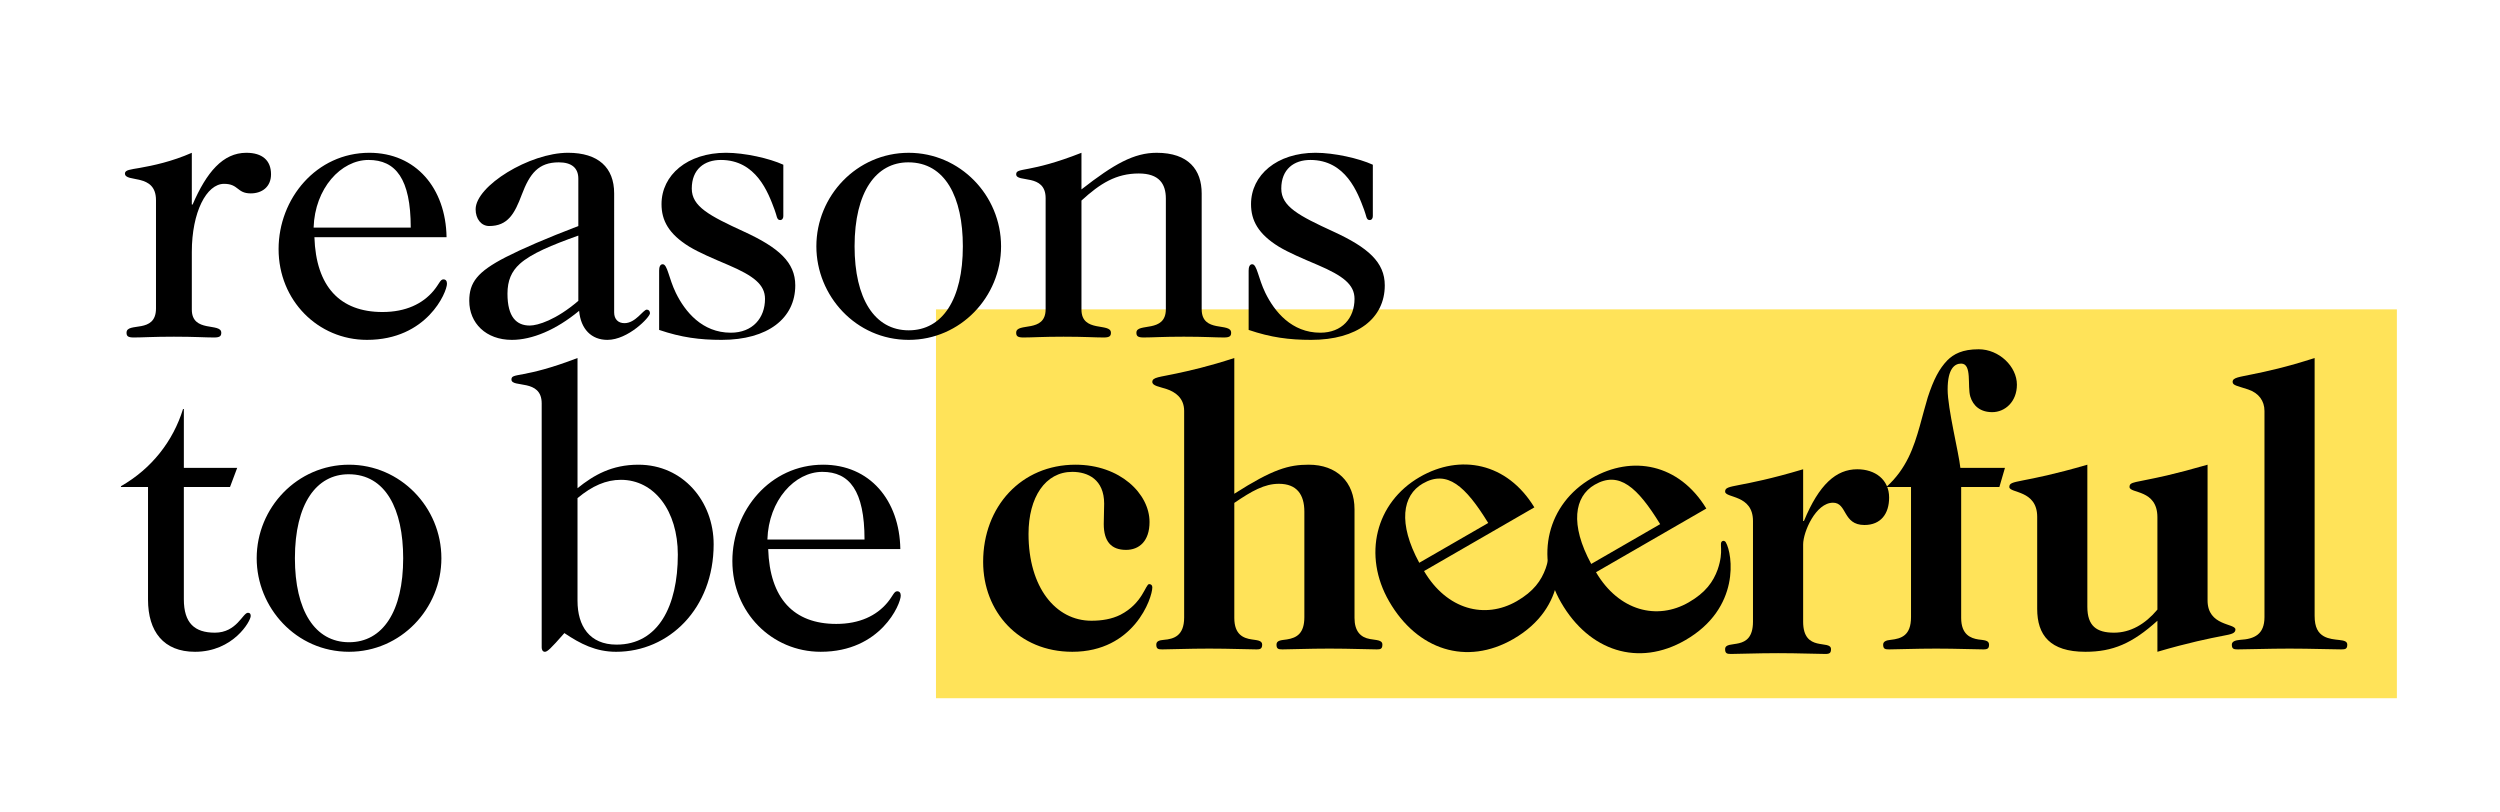
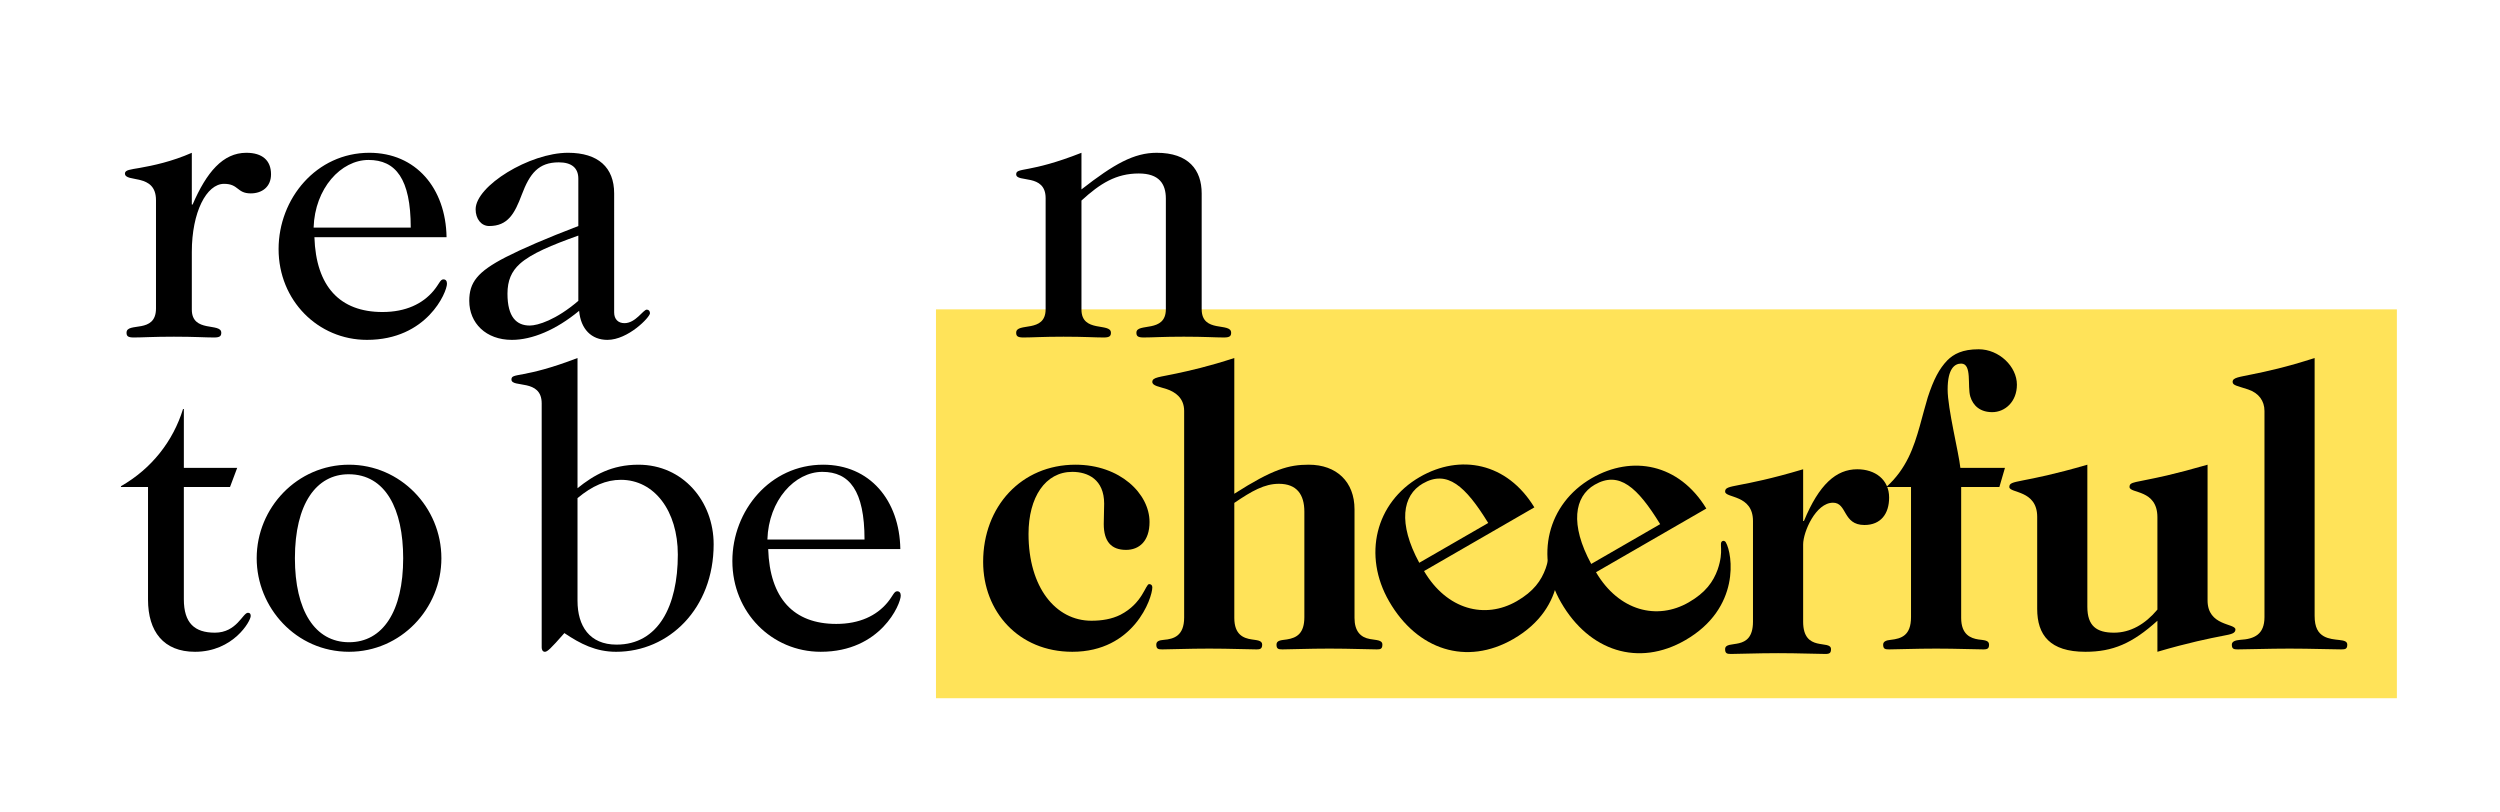
<svg xmlns="http://www.w3.org/2000/svg" id="Logo" x="0px" y="0px" viewBox="0 0 3491 1134" style="enable-background:new 0 0 3491 1134;" xml:space="preserve">
  <style type="text/css"> .st0{fill:#FFE359;} </style>
  <g>
    <rect x="1307" y="432" class="st0" width="2040" height="543" />
    <g>
      <path d="M267.85,285.61h1.11c19.45-45.02,42.24-72.26,75.04-72.26c22.23,0,34.46,10.56,34.46,30.02 c0,17.79-12.78,26.68-28.35,26.68c-19.45,0-16.68-13.34-37.24-13.34c-24.46,0-45.02,39.46-45.02,95.05v80.6 c0,32.79,41.13,17.79,41.13,32.24c0,4.45-1.67,6.67-10.01,6.67c-12.78,0-26.68-1.11-56.14-1.11s-43.36,1.11-56.14,1.11 c-8.34,0-10-2.22-10-6.67c0-15.56,41.13,2.22,41.13-33.91V279.5c0-38.35-43.36-23.9-43.36-37.24c0-5,7.78-5.56,20.57-7.78 c18.9-3.34,45.02-8.89,72.82-21.12V285.61z" />
      <path d="M439.05,331.19c2.22,68.92,35.57,104.5,95.05,104.5c32.8,0,56.14-11.67,71.15-29.46c8.34-10,9.45-16.12,13.9-16.12 c3.33,0,5,2.22,5,6.11c0,11.67-27.79,78.37-111.73,78.37c-68.37,0-123.4-55.03-123.4-126.73c0-70.59,52.81-134.52,126.73-134.52 c65.03,0,106.72,49.47,107.83,117.84H439.05z M573.56,317.85c0-68.37-21.12-94.49-58.92-94.49c-38.35,0-75.04,39.46-76.71,94.49 H573.56z" />
      <path d="M857.6,436.25c0,9.45,5.56,15.01,14.45,15.01c15.56,0,26.12-18.9,31.13-18.9c2.78,0,4.45,2.22,4.45,5 c0,5.56-30.57,37.24-59.48,37.24c-22.23,0-37.24-15.01-39.46-40.58c-32.24,26.68-65.59,40.58-93.94,40.58 c-36.13,0-59.48-23.34-59.48-54.47c0-25.57,11.12-40.58,51.14-61.14c22.79-11.67,56.14-26.12,101.16-43.36v-66.15 c0-15.01-9.45-22.79-27.24-22.79c-28.35,0-40.58,15.56-51.69,45.02c-10.01,26.68-19.46,43.91-45.58,43.91 c-11.12,0-18.9-10-18.9-23.35c0-32.79,75.6-78.93,128.96-78.93c42.24,0,64.48,20.57,64.48,56.7V436.25z M807.58,420.12v-91.16 c-37.24,13.34-65.59,25.01-81.71,39.47c-11.67,10.56-17.23,23.35-17.23,41.69c0,32.79,12.78,44.47,31.13,44.47 C750.88,454.59,776.45,446.81,807.58,420.12z" />
-       <path d="M1093.84,301.73c0,3.33-1.67,5.56-4.45,5.56c-5,0-4.45-6.11-7.78-14.45c-8.89-23.9-25.57-69.48-75.04-69.48 c-22.79,0-40.58,12.78-40.58,40.02c0,25.01,24.46,37.8,72.82,60.03c48.36,22.23,71.7,42.8,71.7,75.04 c0,46.13-38.35,76.15-102.83,76.15c-30.57,0-56.14-3.33-87.27-13.9v-82.82c0-4.45,1.11-8.89,5-8.89c6.67,0,8.34,19.45,18.34,40.02 c12.78,26.12,36.69,55.58,76.71,55.58c30.57,0,47.8-20.57,47.8-47.25c0-20.01-16.12-32.24-51.14-47.25 c-22.23-9.45-40.58-17.23-54.47-25.57c-28.9-17.79-38.91-36.69-38.91-59.48c0-40.58,36.13-71.71,90.05-71.71 c26.12,0,60.59,7.78,80.04,16.68V301.73z" />
-       <path d="M1268.93,474.6c-73.93,0-128.96-61.7-128.96-130.62c0-70.59,56.7-130.62,128.96-130.62c71.7,0,128.96,59.48,128.96,130.62 C1397.88,414.57,1341.19,474.6,1268.93,474.6z M1344.52,343.97c0-68.37-24.46-117.28-76.15-117.28 c-45.02,0-75.04,41.13-75.04,117.28c0,72.82,27.79,117.28,75.6,117.28C1316.17,461.26,1344.52,417.9,1344.52,343.97z" />
      <path d="M1510.16,264.49c45.58-35.57,73.37-51.14,105.06-51.14c44.47,0,62.81,23.9,62.81,56.7V431.8 c0,33.91,41.13,17.79,41.13,32.79c0,4.45-1.67,6.67-10,6.67c-12.78,0-26.68-1.11-56.14-1.11s-43.36,1.11-56.14,1.11 c-8.34,0-10.01-2.22-10.01-6.67c0-14.45,41.13,1.11,41.13-32.79V277.27c0-20.57-9.45-35.02-37.8-35.02 c-31.68,0-53.92,13.9-80.04,37.8v152.3c0,32.79,41.13,17.79,41.13,32.24c0,4.45-1.67,6.67-10.01,6.67 c-12.78,0-26.68-1.11-56.14-1.11c-29.46,0-43.36,1.11-56.14,1.11c-8.34,0-10.01-2.22-10.01-6.67c0-15.01,41.13,1.11,41.13-32.79 V276.72c0-35.02-41.13-21.12-41.13-33.35c0-10,17.79-1.11,91.16-30.02V264.49z" />
-       <path d="M1917.03,301.73c0,3.33-1.67,5.56-4.45,5.56c-5,0-4.45-6.11-7.78-14.45c-8.89-23.9-25.57-69.48-75.04-69.48 c-22.79,0-40.58,12.78-40.58,40.02c0,25.01,24.46,37.8,72.82,60.03c48.36,22.23,71.7,42.8,71.7,75.04 c0,46.13-38.35,76.15-102.83,76.15c-30.57,0-56.14-3.33-87.27-13.9v-82.82c0-4.45,1.11-8.89,5-8.89c6.67,0,8.34,19.45,18.34,40.02 c12.78,26.12,36.69,55.58,76.71,55.58c30.57,0,47.8-20.57,47.8-47.25c0-20.01-16.12-32.24-51.14-47.25 c-22.23-9.45-40.58-17.23-54.47-25.57c-28.9-17.79-38.91-36.69-38.91-59.48c0-40.58,36.13-71.71,90.05-71.71 c26.12,0,60.59,7.78,80.04,16.68V301.73z" />
      <path d="M256.73,571.08v82.27h74.48l-10.01,26.68h-64.48v156.75c0,33.35,15.01,46.69,43.36,46.69c30.57,0,38.91-27.79,46.14-27.79 c2.78,0,3.89,1.67,3.89,4.45c0,7.23-24.46,50.03-77.82,50.03c-43.91,0-65.59-28.35-65.59-72.82v-157.3h-37.8v-1.11 c42.8-24.46,72.82-62.81,86.71-107.83H256.73z" />
      <path d="M487.4,910.15c-73.93,0-128.96-61.7-128.96-130.62c0-70.59,56.7-130.62,128.96-130.62c71.7,0,128.96,59.48,128.96,130.62 C616.36,850.12,559.66,910.15,487.4,910.15z M563,779.53c0-68.37-24.46-117.28-76.15-117.28c-45.02,0-75.04,41.13-75.04,117.28 c0,72.82,27.79,117.28,75.59,117.28C534.65,896.81,563,853.46,563,779.53z" />
      <path d="M806.45,681.7c22.79-18.34,47.8-32.79,85.04-32.79c62.25,0,105.06,51.14,105.06,111.17 c0,89.49-62.25,150.08-136.18,150.08c-28.35,0-50.03-11.12-72.26-26.12c-19.45,22.23-23.9,26.12-27.24,26.12s-4.45-3.34-4.45-6.12 V563.3c0-35.02-42.24-21.12-42.24-33.35c0-10,15.56-0.56,92.27-30.02V681.7z M806.45,839c0,35.02,16.68,61.14,54.47,61.14 c58.36,0,85.6-53.92,85.6-125.62c0-61.14-32.79-104.5-79.49-104.5c-20.57,0-40.02,8.34-60.59,25.57V839z" />
      <path d="M1072.7,766.74c2.22,68.92,35.57,104.5,95.05,104.5c32.79,0,56.14-11.67,71.15-29.46c8.34-10,9.45-16.12,13.9-16.12 c3.33,0,5,2.22,5,6.11c0,11.67-27.79,78.38-111.73,78.38c-68.37,0-123.4-55.03-123.4-126.73c0-70.59,52.81-134.52,126.73-134.52 c65.03,0,106.72,49.47,107.83,117.84H1072.7z M1207.22,753.4c0-68.37-21.12-94.49-58.92-94.49c-38.35,0-75.04,39.46-76.71,94.49 H1207.22z" />
      <path d="M1572.41,767.86c-20.57,0-31.13-11.67-31.13-36.13c0-8.89,0.56-19.45,0.56-28.35c0-33.91-22.79-44.47-44.47-44.47 c-37.8,0-61.14,35.57-61.14,86.71c0,74.48,37.8,121.17,87.82,121.17c14.45,0,28.35-2.22,40.58-8.34 c31.13-16.12,35.02-42.8,40.02-42.8c2.78,0,4.45,1.67,4.45,4.45c0,15.01-25.57,90.05-111.73,90.05 c-75.04,0-124.51-56.14-124.51-125.62c0-77.26,53.36-135.63,128.96-135.63c62.25,0,103.39,40.58,103.39,80.04 C1605.2,755.63,1590.75,767.86,1572.41,767.86z" />
      <path d="M1723.59,689.48c53.92-34.46,76.15-40.58,103.94-40.58c38.91,0,63.92,23.9,63.92,62.25v151.75 c0,18.34,8.34,27.24,21.68,29.46c8.89,1.67,17.23,1.11,17.23,7.78c0,6.11-2.78,6.67-7.78,6.67c-12.78,0-36.69-1.11-66.15-1.11 s-53.92,1.11-65.59,1.11c-5.56,0-8.34-0.56-8.34-6.67s6.67-6.11,14.45-7.23c14.45-2.22,24.46-8.89,24.46-31.13v-147.3 c0-23.9-10.56-38.91-35.57-38.91c-20.01,0-37.8,10.01-62.25,26.68v160.64c0,23.34,12.78,28.35,24.46,30.02 c6.67,1.11,14.45,1.11,14.45,7.23s-3.33,6.67-7.78,6.67c-12.78,0-36.69-1.11-66.15-1.11c-29.46,0-53.92,1.11-65.59,1.11 c-5.56,0-8.34-0.56-8.34-6.67c0-5,4.45-6.11,10.56-6.67c13.9-1.11,28.35-5.56,28.35-31.13V573.86c0-18.34-12.78-26.68-24.46-30.57 c-10-3.33-20.01-4.45-20.01-10.01c0-6.67,10.56-6.67,33.35-11.67c18.34-3.89,45.58-10,81.15-21.68V689.48z" />
      <path d="M1988.52,797.43c31.89,54.12,85.24,67.6,129.53,42.03c23.59-13.62,34.14-28.7,40.34-45.75 c9.32-27.21,1.29-36.68,6.58-39.74c1.93-1.11,4,0.26,4.83,1.7c9.45,16.37,20.95,91.88-56.55,136.63 c-65.47,37.8-134.31,15.28-173.49-52.59c-36.96-64.02-19.23-137.81,42.87-173.66c56.32-32.52,121.81-20.26,159.94,42.45 L1988.52,797.43z M2078.13,730.29c-31.74-51.64-57.28-74.76-91.46-55.03c-28.4,16.4-34.78,55.38-4.82,110.61L2078.13,730.29z" />
      <path d="M2228.66,799.05c31.89,54.12,85.24,67.6,129.53,42.03c23.59-13.62,34.14-28.7,40.34-45.75 c9.32-27.21,1.29-36.68,6.58-39.74c1.93-1.11,4,0.26,4.83,1.7c9.45,16.37,20.95,91.88-56.55,136.63 c-65.47,37.8-134.31,15.28-173.49-52.59c-36.96-64.02-19.23-137.81,42.87-173.66c56.32-32.52,121.81-20.26,159.94,42.45 L2228.66,799.05z M2318.26,731.91c-31.74-51.64-57.28-74.76-91.46-55.03c-28.4,16.4-34.78,55.38-4.82,110.61L2318.26,731.91z" />
      <path d="M2517.91,727.54h1.11c21.12-51.14,45.02-72.26,74.48-72.26c25.01,0,44.47,14.45,44.47,39.47 c0,22.79-11.67,38.35-34.46,38.35c-30.57,0-23.9-31.13-43.91-31.13c-23.9,0-41.69,40.58-41.69,58.36v107.83 c0,43.36,38.91,24.46,38.91,38.35c0,5-1.67,6.67-7.78,6.67c-12.78,0-36.69-1.11-66.15-1.11c-29.46,0-53.92,1.11-65.59,1.11 c-5.56,0-8.34-0.56-8.34-6.67c0-14.45,38.91,5,38.91-38.35V727.54c0-37.24-38.91-31.68-38.91-41.13 c0-10.56,17.79-3.89,108.95-31.13V727.54z" />
      <path d="M2781.93,575.53c-16.68,0-26.68-8.89-30.57-21.68c-4.45-14.45,2.78-46.13-12.78-46.13c-8.89,0-18.9,6.67-18.9,36.13 c0,26.68,15.56,88.38,17.79,109.5h62.25l-7.78,26.68h-53.36v182.87c0,23.34,13.34,28.35,23.9,30.02 c8.34,1.11,15.01,1.11,15.01,7.23c0,5-1.67,6.67-7.78,6.67c-12.78,0-36.69-1.11-66.15-1.11s-53.92,1.11-65.59,1.11 c-5.56,0-8.34-0.56-8.34-6.67c0-4.45,4.45-6.11,10.56-6.67c15.01-1.67,28.35-6.11,28.35-31.68V680.03h-34.46 c28.35-25.57,38.35-55.58,46.69-85.04c4.45-16.12,7.78-28.9,11.12-40.02c8.34-25.57,16.12-40.02,27.24-51.69 c8.89-8.89,21.12-15.56,43.91-15.56c28.35,0,53.36,23.9,53.36,49.47C2816.39,561.08,2799.72,575.53,2781.93,575.53z" />
      <path d="M2914.77,847.34c0,26.68,12.79,36.13,37.24,36.13c22.79,0,43.36-11.67,60.59-32.24V722.28 c0-39.46-38.91-32.79-38.91-42.24c0-7.78,6.67-5.56,52.25-16.12c14.45-3.33,35.57-8.89,56.7-15.01v189.54 c0,36.13,38.91,31.68,38.91,40.58c0,5.56-6.12,6.67-17.79,8.89c-17.23,3.33-47.8,9.45-91.16,22.23V866.8 c-35.02,31.68-62.25,43.36-100.61,43.36c-49.47,0-67.26-23.35-67.26-60.03v-128.4c0-37.8-38.91-32.79-38.91-41.69 c0-10.56,15.56-3.89,108.95-31.13V847.34z" />
      <path d="M3232.16,860.13c0,16.12,5,23.9,12.78,28.35c13.9,7.78,32.79,2.22,32.79,11.67c0,6.11-2.78,6.67-8.34,6.67 c-15.01,0-41.69-1.11-72.26-1.11s-57.25,1.11-72.26,1.11c-5.56,0-8.34-0.56-8.34-6.67c0-4.45,5-6.11,11.67-6.67 c20.01-1.11,33.91-7.78,33.91-31.68V573.86c0-13.9-7.78-25.01-22.79-30.02c-15.01-5-21.68-5.56-21.68-10.56 c0-6.11,8.89-6.67,27.24-10.56c19.45-3.89,47.8-10.01,87.27-22.79V860.13z" />
    </g>
  </g>
</svg>